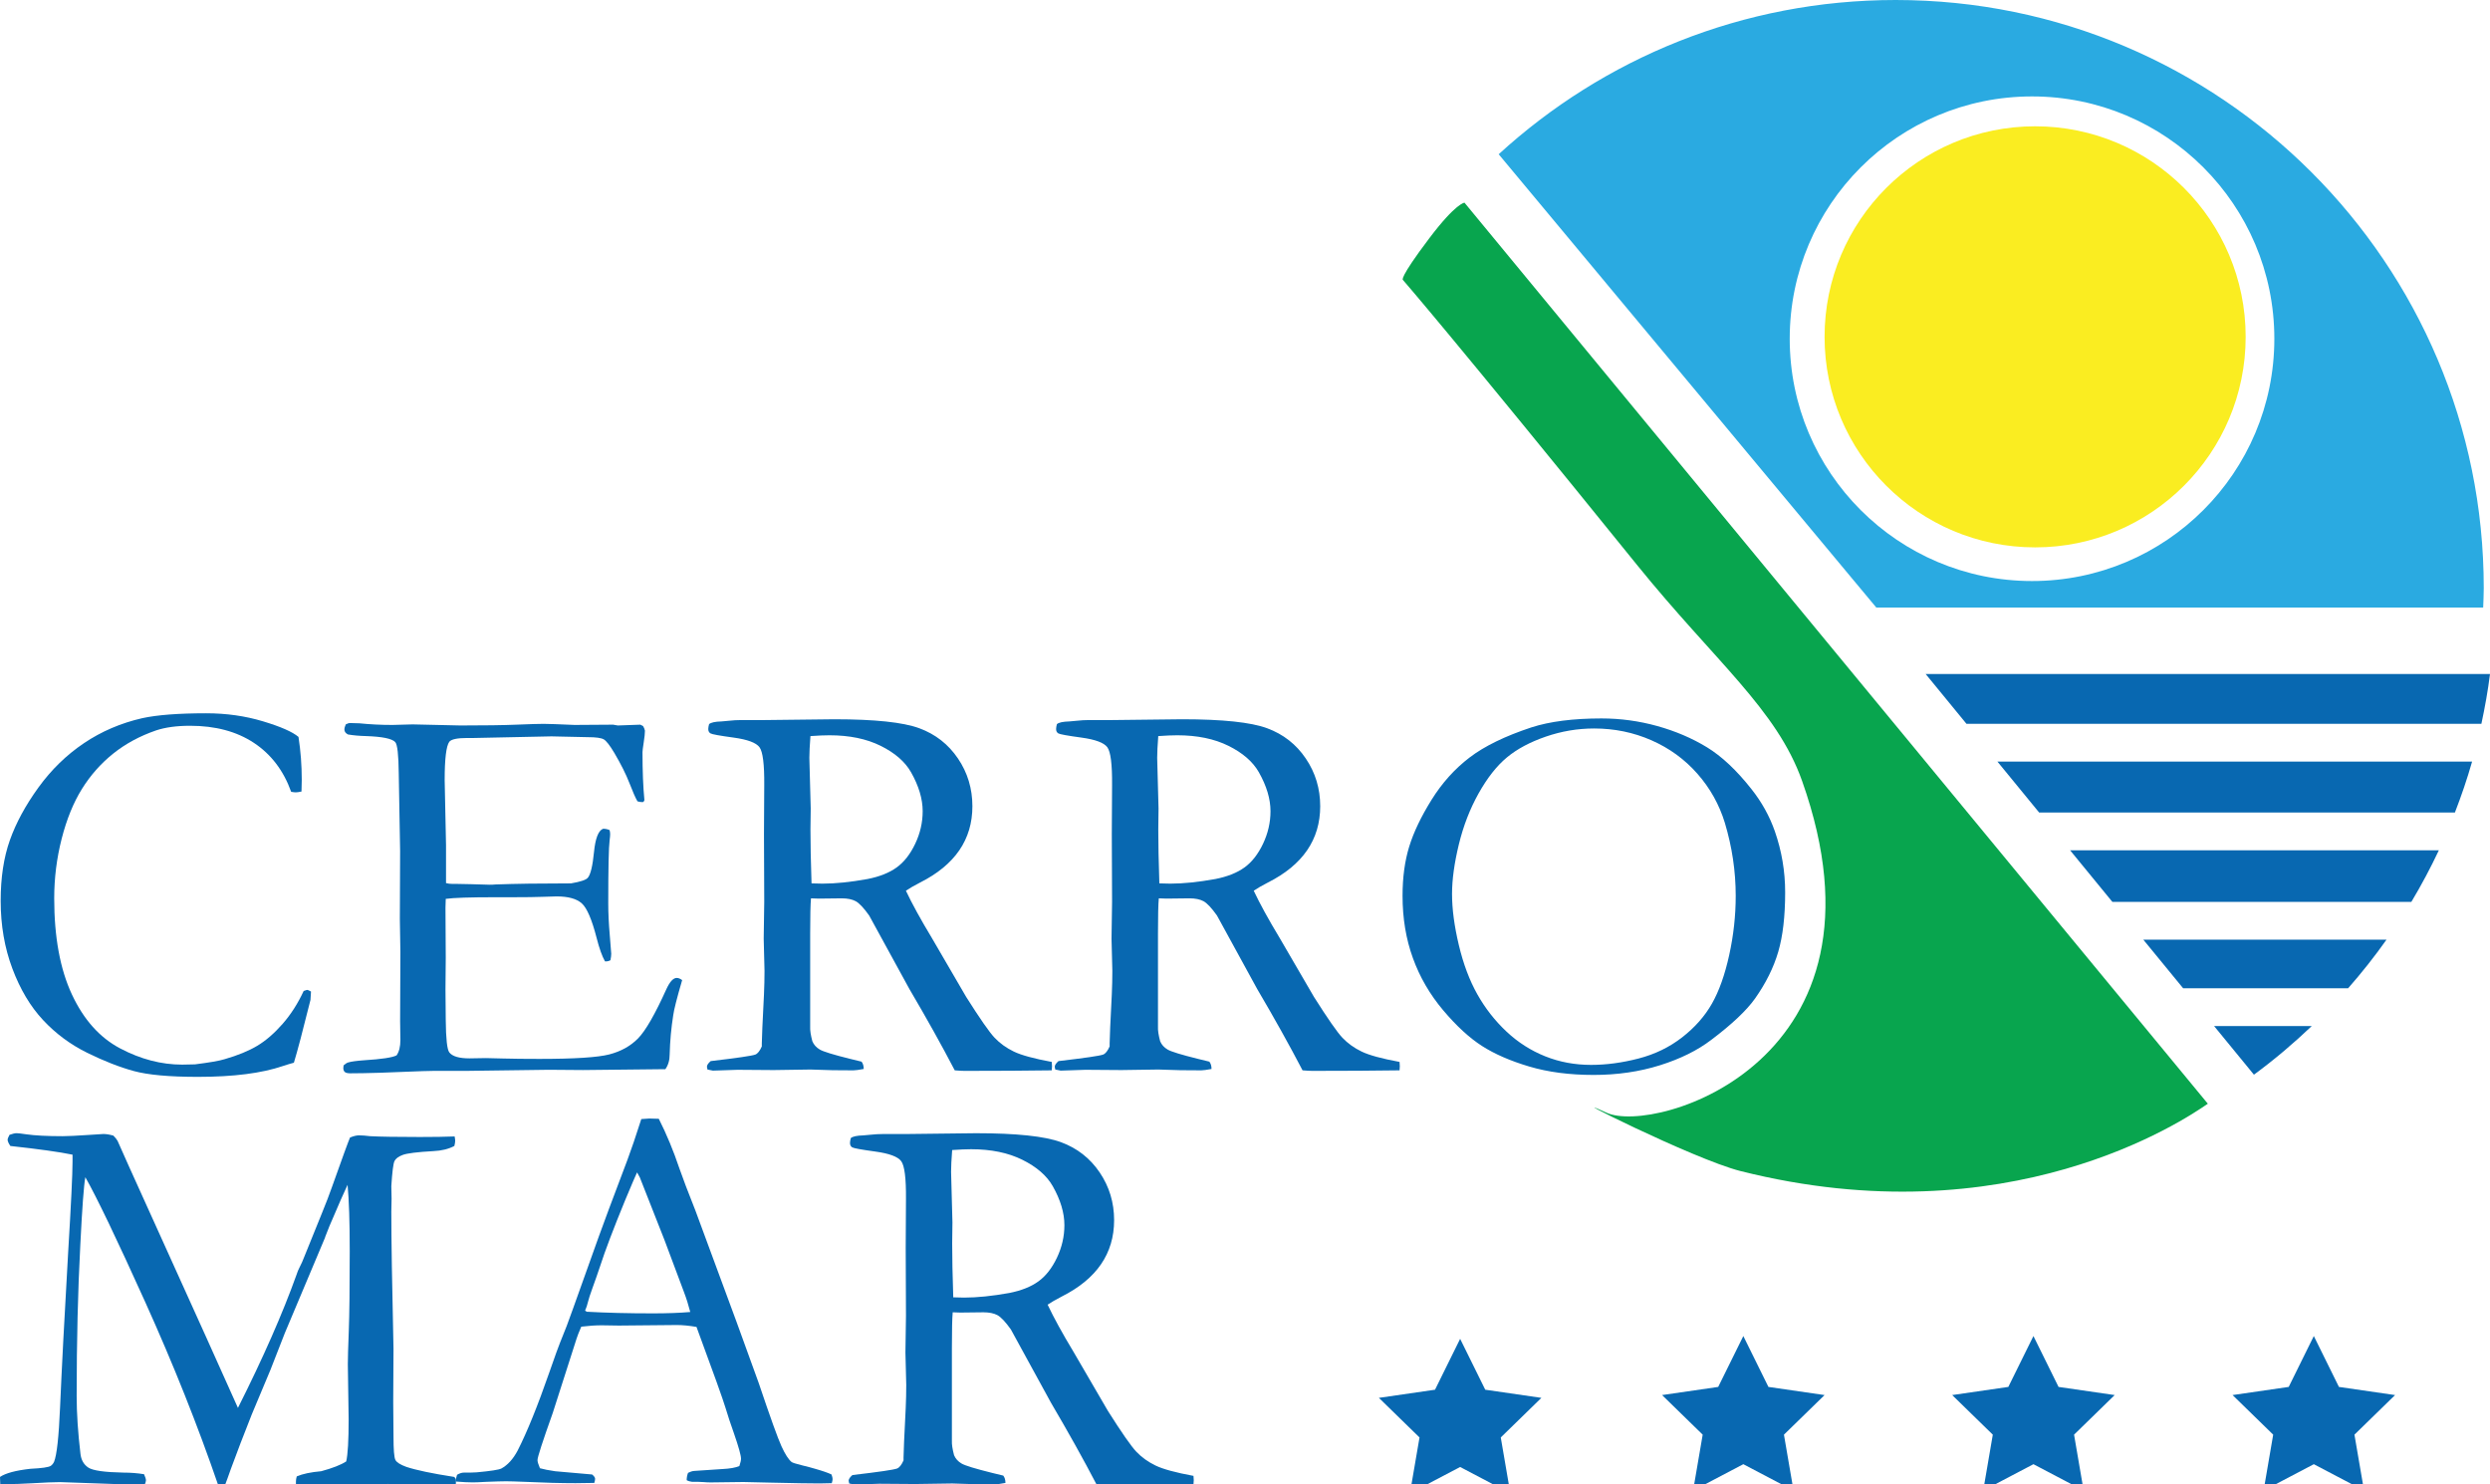
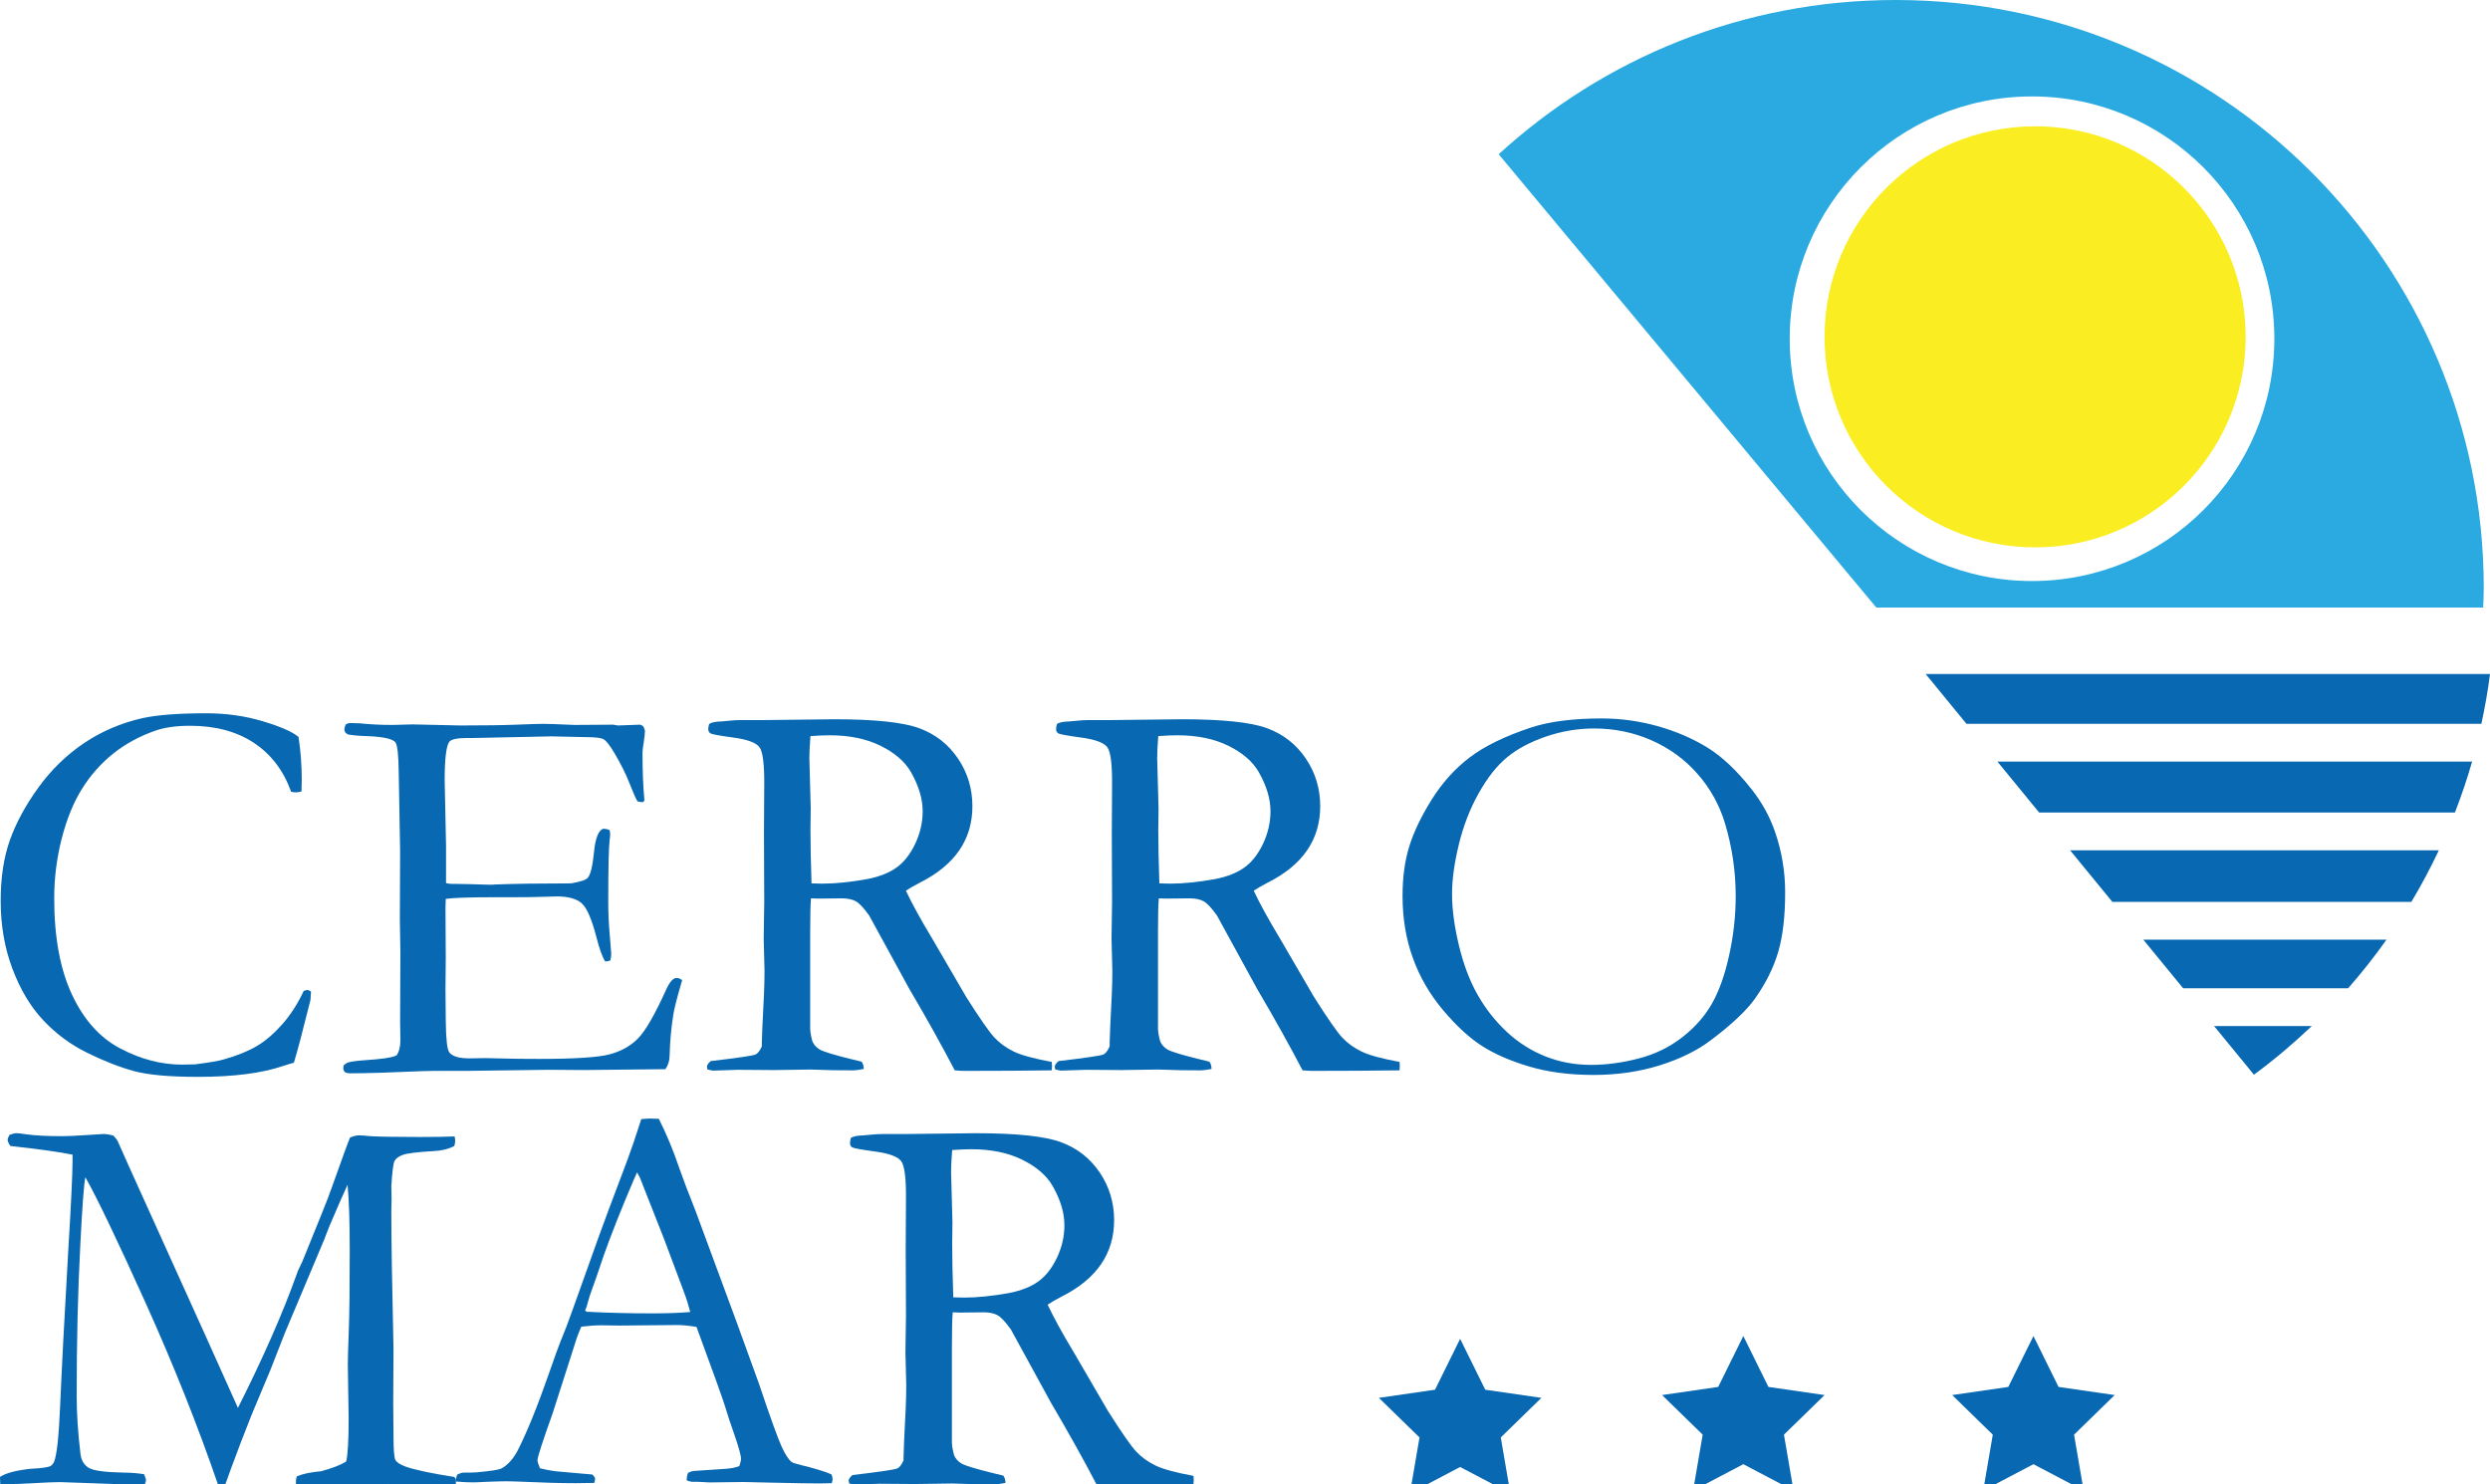
<svg xmlns="http://www.w3.org/2000/svg" version="1.1" id="Layer_1" x="0px" y="0px" width="252.627px" height="150.595px" viewBox="0 0 252.627 150.595" enable-background="new 0 0 252.627 150.595" xml:space="preserve">
  <g>
    <g>
      <path fill="#0868B1" d="M214.311,91.502h30.338c1.014-1.691,1.943-3.438,2.789-5.233h-37.414L214.311,91.502z" />
      <path fill="#0868B1" d="M221.494,100.269h16.738c1.383-1.573,2.684-3.22,3.896-4.934h-24.678L221.494,100.269z" />
      <path fill="#0868B1" d="M206.883,82.436h42.184c0.654-1.688,1.244-3.408,1.744-5.167h-48.16L206.883,82.436z" />
      <path fill="#0868B1" d="M228.676,109.036c2.066-1.515,4.018-3.173,5.869-4.935h-9.912L228.676,109.036z" />
      <path fill="#0868B1" d="M199.51,73.436h52.244c0.355-1.661,0.66-3.342,0.873-5.051h-57.256L199.51,73.436z" />
    </g>
    <g>
      <g>
        <path fill="#0868B1" d="M30.284,74.767c0.22,1.416,0.331,2.867,0.331,4.356c0,0.294-0.009,0.688-0.027,1.186     c-0.258,0.055-0.451,0.082-0.579,0.082c-0.11,0-0.267-0.018-0.469-0.055c-0.772-2.15-2.031-3.805-3.777-4.963     c-1.747-1.157-3.906-1.737-6.479-1.737c-1.36,0-2.509,0.157-3.446,0.469c-1.654,0.57-3.106,1.356-4.356,2.357     c-1.25,1.002-2.307,2.197-3.17,3.584c-0.864,1.389-1.548,3.07-2.054,5.046c-0.506,1.976-0.758,3.993-0.758,6.051     c0,3.934,0.597,7.183,1.792,9.746c1.195,2.564,2.83,4.394,4.907,5.486c2.077,1.094,4.172,1.641,6.286,1.641l1.296-0.027     c1.47-0.184,2.472-0.358,3.005-0.524c1.341-0.386,2.449-0.841,3.322-1.364c0.873-0.524,1.727-1.264,2.564-2.22     c0.836-0.955,1.548-2.067,2.136-3.336l0.331-0.11c0.092,0,0.229,0.056,0.414,0.166c-0.019,0.44-0.037,0.726-0.055,0.854     c-0.772,3.106-1.333,5.229-1.682,6.368c-0.294,0.074-0.662,0.185-1.103,0.331c-2.15,0.735-5.027,1.103-8.629,1.103     c-2.904,0-5.078-0.197-6.521-0.593c-1.443-0.395-3.014-1.011-4.714-1.847s-3.193-1.944-4.48-3.322     c-1.287-1.379-2.325-3.12-3.115-5.225c-0.791-2.104-1.186-4.397-1.186-6.878c0-2.353,0.313-4.407,0.938-6.162     c0.625-1.755,1.589-3.533,2.895-5.335c1.305-1.801,2.844-3.299,4.618-4.494c1.773-1.194,3.745-2.04,5.914-2.536     c1.525-0.331,3.685-0.496,6.479-0.496c2.041,0,3.961,0.271,5.762,0.813S29.677,74.253,30.284,74.767z" />
        <path fill="#0868B1" d="M34.86,108.091c0.184-0.161,0.34-0.26,0.469-0.296c0.313-0.092,0.845-0.166,1.599-0.221     c1.782-0.11,2.885-0.276,3.308-0.497c0.257-0.368,0.386-0.884,0.386-1.547l-0.028-1.933l0.028-7.015l-0.055-3.313l0.027-6.932     l-0.138-7.87c-0.019-1.878-0.138-2.937-0.358-3.177c-0.331-0.35-1.314-0.552-2.95-0.607c-0.698-0.018-1.314-0.072-1.847-0.165     c-0.239-0.129-0.359-0.293-0.359-0.496c0-0.147,0.046-0.321,0.138-0.524c0.166-0.092,0.312-0.138,0.441-0.138     c0.257,0,0.569,0.01,0.938,0.027c1.084,0.11,2.206,0.166,3.363,0.166l2.04-0.056l4.853,0.11c2.426,0,4.319-0.027,5.679-0.082     c1.36-0.056,2.279-0.083,2.757-0.083c0.423,0,1.47,0.037,3.143,0.11l3.915-0.027l0.468,0.082l2.289-0.082l0.275,0.138     c0.092,0.147,0.156,0.303,0.193,0.469c0,0.257-0.042,0.652-0.124,1.186c-0.083,0.533-0.125,0.864-0.125,0.992     c0,1.912,0.064,3.529,0.193,4.853c-0.018,0.11-0.073,0.184-0.163,0.221c-0.198,0-0.378-0.028-0.541-0.083     c-0.203-0.349-0.474-0.965-0.814-1.848c-0.34-0.882-0.851-1.901-1.531-3.06c-0.46-0.772-0.818-1.231-1.076-1.379     c-0.257-0.146-0.791-0.221-1.6-0.221c-0.166,0-1.003-0.018-2.511-0.055c-0.405-0.019-0.8-0.027-1.186-0.027l-7.863,0.165h-0.689     c-1.012,0-1.619,0.129-1.821,0.386c-0.313,0.441-0.469,1.737-0.469,3.888c0,0.221,0.046,2.426,0.138,6.616v3.832     c0.202,0.056,0.423,0.083,0.662,0.083h0.469c0.313,0,0.772,0.01,1.378,0.027c0.956,0.037,1.599,0.056,1.93,0.056     c0.22,0,0.414-0.009,0.579-0.027c1.985-0.073,4.54-0.11,7.665-0.11c0.974-0.166,1.544-0.358,1.709-0.579     c0.275-0.331,0.482-1.194,0.62-2.592c0.138-1.396,0.445-2.187,0.923-2.371c0.239,0,0.459,0.046,0.662,0.138     c0.037,0.147,0.055,0.285,0.055,0.414s-0.018,0.34-0.055,0.634c-0.092,0.681-0.138,2.813-0.138,6.396     c0,0.956,0.05,2.021,0.152,3.198c0.101,1.176,0.151,1.811,0.151,1.902c0,0.165-0.027,0.386-0.083,0.661     c-0.147,0.074-0.267,0.11-0.358,0.11h-0.193c-0.294-0.515-0.579-1.313-0.855-2.398c-0.478-1.856-0.979-3.019-1.502-3.487     s-1.374-0.703-2.55-0.703c-0.257,0-0.726,0.014-1.406,0.041c-0.68,0.027-1.691,0.042-3.033,0.042h-1.792     c-2.555,0-4.228,0.055-5.018,0.165l-0.028,0.911l0.028,5.082l-0.028,3.203l0.028,3.121c0.018,1.878,0.138,2.964,0.358,3.258     c0.312,0.405,0.993,0.608,2.04,0.608l1.682-0.028c0.147,0,0.721,0.014,1.723,0.042c1.001,0.027,2.237,0.041,3.708,0.041     c3.547,0,5.909-0.152,7.085-0.456c1.176-0.305,2.146-0.844,2.909-1.618c0.762-0.775,1.723-2.443,2.881-5.007     c0.349-0.757,0.698-1.135,1.048-1.135c0.165,0,0.349,0.074,0.551,0.221c-0.533,1.819-0.836,3.015-0.91,3.584     c-0.203,1.287-0.322,2.601-0.358,3.942c0,0.606-0.147,1.112-0.441,1.517h-0.606l-7.747,0.082l-3.474-0.027l-8.271,0.11h-3.363     c-0.423,0-0.818,0.009-1.186,0.027c-3.308,0.147-5.744,0.221-7.306,0.221c-0.276,0-0.464-0.045-0.565-0.134     c-0.101-0.09-0.151-0.225-0.151-0.404L34.86,108.091z" />
        <path fill="#0868B1" d="M72.105,107.657c2.671-0.313,4.18-0.532,4.527-0.661c0.238-0.092,0.457-0.367,0.659-0.826v-0.304     c0-0.459,0.073-2.12,0.22-4.985c0.036-0.809,0.055-1.598,0.055-2.369l-0.083-3.278l0.055-3.719l-0.027-6.914l0.027-4.958     c0.018-2.094-0.143-3.37-0.482-3.829c-0.34-0.46-1.218-0.785-2.633-0.979c-1.416-0.192-2.196-0.335-2.343-0.427     c-0.147-0.092-0.221-0.238-0.221-0.441c0-0.128,0.028-0.294,0.083-0.496c0.183-0.165,0.606-0.257,1.268-0.275     c0.092,0,0.345-0.023,0.758-0.069c0.413-0.046,0.804-0.068,1.171-0.068H77.4l7.251-0.083c4.098,0,6.97,0.303,8.615,0.91     c1.645,0.606,2.954,1.631,3.929,3.074c0.974,1.442,1.461,3.056,1.461,4.838c0,3.382-1.771,5.965-5.314,7.747     c-0.605,0.313-1.083,0.589-1.432,0.827c0.624,1.322,1.495,2.91,2.615,4.765l3.495,6.003c1.397,2.21,2.362,3.596,2.896,4.157     s1.181,1.026,1.944,1.395c0.763,0.368,2.045,0.718,3.847,1.05c0.018,0.184,0.028,0.33,0.028,0.44s-0.01,0.248-0.028,0.414     c-2.518,0.036-5.468,0.055-8.85,0.055c-0.239,0-0.57-0.019-0.993-0.055c-1.305-2.504-2.839-5.256-4.604-8.257l-4.08-7.455     c-0.551-0.773-1.006-1.256-1.365-1.449c-0.358-0.192-0.832-0.29-1.42-0.29l-2.343,0.027l-0.772-0.027     c-0.055,0.589-0.083,1.792-0.083,3.612v9.428c-0.018,0.349,0.055,0.836,0.221,1.461c0.147,0.35,0.4,0.63,0.758,0.841     c0.358,0.212,1.392,0.528,3.102,0.951l1.13,0.275c0.147,0.185,0.221,0.433,0.221,0.745c-0.496,0.091-0.845,0.138-1.046,0.138     c-1.652,0-2.816-0.019-3.495-0.056c-0.349-0.019-0.633-0.027-0.854-0.027l-3.743,0.055l-3.66-0.027c-0.166,0-1,0.027-2.504,0.083     l-0.55-0.11l-0.055-0.275C71.721,108.07,71.849,107.878,72.105,107.657z M82.335,89.627c0.496,0.019,0.864,0.027,1.103,0.027     c1.323,0,2.849-0.156,4.577-0.468c1.213-0.238,2.196-0.628,2.95-1.17c0.753-0.541,1.383-1.344,1.889-2.408     c0.505-1.063,0.758-2.164,0.758-3.302c0-1.248-0.396-2.568-1.186-3.963c-0.606-1.063-1.631-1.953-3.074-2.669     s-3.175-1.073-5.197-1.073c-0.496,0-1.14,0.027-1.93,0.082c-0.074,0.955-0.11,1.688-0.11,2.202l0.138,5.146l-0.027,2.119     C82.225,85.581,82.261,87.407,82.335,89.627z" />
        <path fill="#0868B1" d="M107.394,107.657c2.671-0.313,4.18-0.532,4.527-0.661c0.238-0.092,0.457-0.367,0.659-0.826v-0.304     c0-0.459,0.073-2.12,0.22-4.985c0.036-0.809,0.055-1.598,0.055-2.369l-0.083-3.278l0.055-3.719l-0.027-6.914l0.027-4.958     c0.018-2.094-0.143-3.37-0.482-3.829c-0.34-0.46-1.218-0.785-2.633-0.979c-1.416-0.192-2.196-0.335-2.343-0.427     c-0.147-0.092-0.221-0.238-0.221-0.441c0-0.128,0.028-0.294,0.083-0.496c0.183-0.165,0.606-0.257,1.268-0.275     c0.092,0,0.345-0.023,0.758-0.069c0.413-0.046,0.804-0.068,1.171-0.068h2.261l7.251-0.083c4.098,0,6.97,0.303,8.616,0.91     c1.645,0.606,2.953,1.631,3.927,3.074c0.975,1.442,1.461,3.056,1.461,4.838c0,3.382-1.771,5.965-5.314,7.747     c-0.605,0.313-1.082,0.589-1.432,0.827c0.623,1.322,1.496,2.91,2.615,4.765l3.494,6.003c1.398,2.21,2.363,3.596,2.896,4.157     s1.18,1.026,1.943,1.395s2.045,0.718,3.848,1.05c0.018,0.184,0.027,0.33,0.027,0.44s-0.01,0.248-0.027,0.414     c-2.52,0.036-5.469,0.055-8.85,0.055c-0.24,0-0.57-0.019-0.992-0.055c-1.306-2.504-2.839-5.256-4.605-8.257l-4.08-7.455     c-0.551-0.773-1.006-1.256-1.365-1.449c-0.358-0.192-0.832-0.29-1.42-0.29l-2.343,0.027l-0.772-0.027     c-0.055,0.589-0.083,1.792-0.083,3.612v9.428c-0.018,0.349,0.055,0.836,0.221,1.461c0.147,0.35,0.4,0.63,0.758,0.841     c0.358,0.212,1.392,0.528,3.102,0.951l1.13,0.275c0.147,0.185,0.221,0.433,0.221,0.745c-0.496,0.091-0.845,0.138-1.046,0.138     c-1.652,0-2.816-0.019-3.495-0.056c-0.349-0.019-0.633-0.027-0.854-0.027l-3.743,0.055l-3.66-0.027c-0.166,0-1,0.027-2.504,0.083     l-0.55-0.11l-0.055-0.275C107.01,108.07,107.138,107.878,107.394,107.657z M117.624,89.627c0.496,0.019,0.864,0.027,1.103,0.027     c1.323,0,2.849-0.156,4.577-0.468c1.213-0.238,2.196-0.628,2.95-1.17c0.754-0.541,1.383-1.344,1.889-2.408     c0.504-1.063,0.758-2.164,0.758-3.302c0-1.248-0.396-2.568-1.186-3.963c-0.607-1.063-1.631-1.953-3.074-2.669     s-3.175-1.073-5.197-1.073c-0.496,0-1.14,0.027-1.93,0.082c-0.074,0.955-0.11,1.688-0.11,2.202l0.138,5.146l-0.027,2.119     C117.514,85.581,117.55,87.407,117.624,89.627z" />
        <path fill="#0868B1" d="M142.298,90.895c0-1.874,0.225-3.542,0.676-5.004c0.449-1.461,1.209-3.046,2.273-4.755     c1.066-1.71,2.354-3.139,3.861-4.287c1.506-1.148,3.592-2.165,6.258-3.047c1.875-0.606,4.246-0.91,7.113-0.91     c1.93,0,3.818,0.258,5.664,0.772c1.848,0.515,3.525,1.231,5.033,2.15c1.506,0.919,3.014,2.334,4.52,4.246     c1.049,1.323,1.838,2.747,2.371,4.272c0.699,2.004,1.049,4.071,1.049,6.203c0,2.427-0.234,4.439-0.703,6.038     s-1.254,3.18-2.357,4.742c-0.863,1.213-2.344,2.609-4.439,4.19c-1.396,1.066-3.133,1.926-5.209,2.577     c-2.078,0.652-4.32,0.979-6.729,0.979c-2.443,0-4.621-0.285-6.533-0.855c-1.912-0.569-3.506-1.263-4.783-2.081     c-1.277-0.817-2.592-2.026-3.943-3.625c-1.35-1.6-2.375-3.364-3.072-5.294C142.647,95.278,142.298,93.174,142.298,90.895z      M161.431,108.043c1.545,0,3.148-0.216,4.811-0.647c1.664-0.432,3.139-1.148,4.426-2.15s2.293-2.142,3.02-3.419     c0.725-1.277,1.309-2.918,1.75-4.921s0.662-4.007,0.662-6.011c0-2.499-0.369-4.972-1.104-7.416     c-0.57-1.856-1.498-3.515-2.785-4.977c-1.285-1.461-2.838-2.591-4.658-3.391s-3.76-1.199-5.816-1.199     c-1.674,0-3.309,0.276-4.908,0.827c-1.6,0.552-2.914,1.254-3.943,2.109c-1.029,0.854-1.984,2.067-2.867,3.639     c-0.881,1.571-1.553,3.304-2.012,5.197c-0.459,1.893-0.689,3.565-0.689,5.018c0,1.525,0.23,3.253,0.689,5.183     s1.09,3.603,1.889,5.018c0.799,1.416,1.783,2.67,2.949,3.764c1.168,1.094,2.477,1.93,3.93,2.509     C158.224,107.754,159.776,108.043,161.431,108.043z" />
        <path fill="#0868B1" d="M0,149.849c0.57-0.385,1.599-0.66,3.088-0.826c1.158-0.055,1.847-0.154,2.068-0.301     c0.147-0.109,0.257-0.248,0.331-0.412c0.276-0.676,0.478-2.516,0.607-5.518c0.168-3.916,0.44-9.125,0.815-15.631     c0.3-4.963,0.45-8.061,0.45-9.291v-0.717c-1.329-0.275-3.432-0.57-6.309-0.883c-0.185-0.275-0.277-0.486-0.277-0.635     c0-0.092,0.064-0.258,0.193-0.496c0.312-0.109,0.55-0.166,0.715-0.166c0.146,0,0.467,0.037,0.963,0.111     c0.898,0.129,2.136,0.193,3.714,0.193c0.513,0,1.394-0.043,2.641-0.127c0.881-0.063,1.375-0.094,1.486-0.094     c0.293,0,0.633,0.055,1.018,0.164c0.188,0.188,0.331,0.365,0.425,0.531l1.154,2.592l7.804,17.258l3.253,7.244     c2.545-5.055,4.522-9.547,5.933-13.48c0.091-0.295,0.202-0.561,0.33-0.801c0.165-0.313,0.32-0.66,0.466-1.047     s0.742-1.855,1.786-4.412c0.421-1.027,0.76-1.91,1.017-2.646c1.043-2.939,1.657-4.621,1.84-5.045     c0.35-0.146,0.654-0.221,0.912-0.221c0.295,0,0.672,0.027,1.133,0.084c1.032,0.055,2.709,0.082,5.031,0.082     c1.437,0,2.617-0.018,3.539-0.055c0.037,0.201,0.055,0.35,0.055,0.441c0,0.129-0.028,0.303-0.083,0.523     c-0.588,0.313-1.296,0.486-2.123,0.523c-1.636,0.092-2.674,0.221-3.116,0.387c-0.441,0.164-0.721,0.377-0.841,0.633     c-0.12,0.258-0.225,1.104-0.317,2.537l0.027,1.268l-0.027,1.324c0,2.756,0.073,7.389,0.221,13.895l-0.028,5.404l0.028,3.473     c0,1.361,0.064,2.164,0.193,2.412c0.128,0.248,0.496,0.482,1.103,0.703c0.993,0.332,2.61,0.672,4.853,1.02     c0.128,0.094,0.193,0.213,0.193,0.359c0,0.166-0.009,0.35-0.028,0.551h-1.27c-1.086,0-2.265-0.031-3.536-0.096     c-1.27-0.064-1.951-0.098-2.043-0.098c-3.774,0-6.278,0.043-7.512,0.127c-0.755,0.063-1.233,0.094-1.436,0.094     c-0.129,0-0.267-0.037-0.414-0.109v-0.359c0-0.164,0.027-0.34,0.083-0.523c0.606-0.258,1.434-0.432,2.481-0.523     c1.158-0.313,2.003-0.645,2.536-0.994c0.166-0.699,0.248-2.125,0.248-4.277l-0.083-5.574c0-0.607,0.032-1.738,0.097-3.395     c0.064-1.654,0.096-4.35,0.096-8.084c0-2.963-0.074-5.207-0.22-6.734c-0.311,0.645-0.925,2.041-1.84,4.191l-0.412,1.047     l-0.055,0.166l-4.063,9.648l-1.455,3.723l-1.895,4.521c-0.824,2.076-1.528,3.914-2.114,5.514     c-0.256,0.734-0.467,1.314-0.632,1.736l-0.643-0.027c-2.079-6.064-4.559-12.287-7.438-18.664s-4.899-10.586-6.058-12.627     c-0.152,0.791-0.322,3.088-0.511,6.893c-0.246,4.631-0.369,9.732-0.369,15.301c0,1.74,0.128,3.699,0.386,5.879     c0.073,0.623,0.34,1.086,0.799,1.389c0.459,0.303,1.645,0.471,3.557,0.508c0.735,0,1.434,0.055,2.095,0.164     c0.128,0.283,0.193,0.49,0.193,0.623c0,0.094-0.046,0.254-0.138,0.48l-8.56-0.303c-0.624,0-1.597,0.041-2.917,0.121     c-0.734,0.049-1.789,0.082-3.165,0.1L0,149.849z" />
        <path fill="#0868B1" d="M46.372,149.63c0.257-0.148,0.487-0.221,0.689-0.221h0.634c0.128,0,0.349-0.01,0.661-0.027     c1.415-0.129,2.25-0.258,2.508-0.387c0.643-0.35,1.194-0.955,1.653-1.82c0.956-1.875,2.031-4.529,3.227-7.967     c0.57-1.637,0.928-2.629,1.075-2.979c0.459-1.102,0.901-2.26,1.324-3.473l2.592-7.252c0.404-1.139,1.379-3.748,2.923-7.828     c0.386-1.029,0.854-2.408,1.406-4.137l0.812-0.055l0.964,0.027c0.789,1.563,1.487,3.244,2.092,5.045     c0.331,0.957,0.872,2.381,1.625,4.273l4.186,11.332l2.23,6.148c1.176,3.492,1.948,5.637,2.316,6.436     c0.367,0.801,0.707,1.328,1.02,1.586c0.092,0.074,0.436,0.184,1.034,0.332c0.597,0.146,1.016,0.256,1.254,0.33     c0.845,0.238,1.434,0.441,1.765,0.605c0.073,0.203,0.11,0.359,0.11,0.469c0,0.094-0.028,0.23-0.083,0.414     c-0.588,0.02-1.002,0.027-1.241,0.027c-0.937,0-2.591-0.027-4.962-0.082l-2.757-0.063l-3.336,0.041     c-0.221,0-0.446-0.01-0.675-0.031c-0.23-0.02-0.427-0.029-0.593-0.029H70.22c-0.203-0.02-0.386-0.074-0.552-0.166     c0-0.258,0.046-0.506,0.138-0.744c0.22-0.111,0.422-0.176,0.606-0.193l2.894-0.193c0.753-0.037,1.323-0.139,1.708-0.305     c0.11-0.33,0.166-0.578,0.166-0.744c0-0.332-0.239-1.189-0.717-2.57c-0.33-0.92-0.619-1.795-0.867-2.623     s-1.226-3.555-2.932-8.176c-0.754-0.129-1.416-0.193-1.985-0.193l-5.9,0.055l-1.737-0.027c-0.625,0-1.314,0.047-2.068,0.139     c-0.239,0.551-0.396,0.945-0.469,1.186l-2.429,7.58c-1.03,2.887-1.544,4.477-1.544,4.77c0,0.166,0.083,0.441,0.248,0.828     c0.386,0.109,0.9,0.211,1.544,0.303l3.75,0.33c0.202,0.166,0.303,0.314,0.303,0.441c0,0.092-0.028,0.23-0.083,0.414     c-0.827,0.02-1.461,0.027-1.902,0.027c-1.47,0-3.18-0.045-5.128-0.137c-0.9-0.037-1.543-0.057-1.93-0.057     c-0.386,0-1.057,0.02-2.013,0.057c-0.625,0.037-1.075,0.055-1.351,0.055c-0.441,0-1.011-0.027-1.709-0.084v-0.164     C46.262,150.025,46.299,149.849,46.372,149.63z M59.527,133.087c1.966,0.111,4.208,0.166,6.727,0.166     c1.434,0,2.692-0.045,3.777-0.139c-0.184-0.715-0.395-1.387-0.634-2.012c-1.193-3.195-1.854-4.959-1.982-5.291l-2.506-6.365     l-0.275-0.496c-0.111,0.221-0.516,1.166-1.215,2.838c-1.178,2.867-2.025,5.1-2.54,6.697c-0.239,0.717-0.488,1.428-0.746,2.135     c-0.257,0.707-0.418,1.205-0.483,1.488c-0.064,0.285-0.161,0.574-0.29,0.869L59.527,133.087z" />
        <path fill="#0868B1" d="M86.484,149.658c2.671-0.313,4.18-0.533,4.527-0.662c0.238-0.092,0.457-0.367,0.659-0.826v-0.303     c0-0.459,0.073-2.121,0.22-4.986c0.036-0.809,0.055-1.598,0.055-2.369l-0.083-3.277l0.055-3.719l-0.027-6.914l0.027-4.959     c0.018-2.094-0.143-3.369-0.482-3.828c-0.34-0.461-1.218-0.785-2.633-0.979c-1.416-0.193-2.196-0.336-2.343-0.428     c-0.147-0.092-0.221-0.238-0.221-0.441c0-0.127,0.028-0.293,0.083-0.496c0.183-0.164,0.606-0.256,1.268-0.275     c0.092,0,0.345-0.021,0.758-0.068c0.413-0.045,0.804-0.068,1.171-0.068h2.261l7.251-0.084c4.098,0,6.97,0.305,8.615,0.91     c1.645,0.607,2.954,1.631,3.929,3.074c0.974,1.443,1.461,3.057,1.461,4.838c0,3.383-1.771,5.965-5.314,7.748     c-0.605,0.313-1.083,0.588-1.432,0.826c0.624,1.322,1.495,2.91,2.615,4.766l3.495,6.002c1.397,2.211,2.362,3.596,2.896,4.158     c0.533,0.561,1.181,1.025,1.944,1.395c0.763,0.367,2.045,0.717,3.847,1.049c0.018,0.184,0.028,0.33,0.028,0.441     c0,0.109-0.01,0.248-0.028,0.414c-2.518,0.035-5.468,0.055-8.85,0.055c-0.239,0-0.57-0.02-0.993-0.055     c-1.305-2.504-2.839-5.256-4.604-8.258l-4.08-7.455c-0.551-0.773-1.006-1.256-1.365-1.449c-0.358-0.191-0.832-0.289-1.42-0.289     l-2.343,0.027l-0.772-0.027c-0.055,0.588-0.083,1.791-0.083,3.611v9.428c-0.018,0.35,0.055,0.836,0.221,1.461     c0.147,0.35,0.4,0.631,0.758,0.842s1.392,0.527,3.102,0.951l1.13,0.275c0.147,0.184,0.221,0.432,0.221,0.744     c-0.496,0.092-0.845,0.139-1.046,0.139c-1.652,0-2.816-0.02-3.495-0.057c-0.349-0.018-0.633-0.027-0.854-0.027l-3.743,0.055     l-3.66-0.027c-0.166,0-1,0.027-2.504,0.084l-0.55-0.111l-0.055-0.275C86.1,150.07,86.228,149.878,86.484,149.658z      M96.714,131.626c0.496,0.02,0.864,0.027,1.103,0.027c1.323,0,2.849-0.156,4.577-0.467c1.213-0.238,2.196-0.629,2.95-1.17     s1.383-1.344,1.889-2.408c0.505-1.064,0.758-2.164,0.758-3.303c0-1.248-0.396-2.568-1.186-3.963     c-0.606-1.063-1.631-1.953-3.074-2.668c-1.443-0.717-3.175-1.074-5.197-1.074c-0.496,0-1.14,0.027-1.93,0.082     c-0.074,0.955-0.11,1.689-0.11,2.203l0.138,5.145l-0.027,2.119C96.604,127.582,96.64,129.408,96.714,131.626z" />
      </g>
    </g>
    <circle fill="#FAED21" cx="206.476" cy="34.175" r="21.361" />
-     <path fill="#08A54E" d="M148.583,20.565l75.416,91.417c-2.418,1.678-20.238,13.674-47.416,6.832   c-4.814-1.213-19.094-8.445-13.584-5.916c4.908,2.252,29.918-5.25,19.834-33.667c-2.58-7.272-8.822-12.115-16.75-21.917   c-18.667-23.083-23.75-28.915-23.75-28.915s-0.463-0.072,2.688-4.238C147.726,20.583,148.583,20.565,148.583,20.565z" />
    <path fill="#2AAAE1" d="M251.935,61.644c0.021-0.658,0.059-1.313,0.059-1.977C251.993,26.714,225.28,0,192.327,0   c-15.525,0-29.66,5.933-40.275,15.649l38.313,45.994H251.935z M206.163,9.783c13.578,0,24.584,11.008,24.584,24.584   c0,13.579-11.006,24.584-24.584,24.584s-24.584-11.005-24.584-24.584C181.579,20.791,192.585,9.783,206.163,9.783z" />
    <polygon fill="#0868B1" points="148.141,135.837 150.688,141 156.384,141.826 152.263,145.843 153.235,151.517 148.141,148.839    143.046,151.517 144.019,145.843 139.897,141.826 145.593,141  " />
    <polygon fill="#0868B1" points="176.872,135.554 179.419,140.716 185.114,141.542 180.993,145.56 181.966,151.234 176.872,148.556    171.776,151.234 172.749,145.56 168.628,141.542 174.323,140.716  " />
    <polygon fill="#0868B1" points="206.306,135.554 208.853,140.716 214.548,141.542 210.427,145.56 211.399,151.234 206.306,148.556    201.21,151.234 202.183,145.56 198.062,141.542 203.757,140.716  " />
-     <polygon fill="#0868B1" points="234.753,135.554 237.3,140.716 242.995,141.542 238.874,145.56 239.847,151.234 234.753,148.556    229.657,151.234 230.63,145.56 226.509,141.542 232.204,140.716  " />
  </g>
</svg>